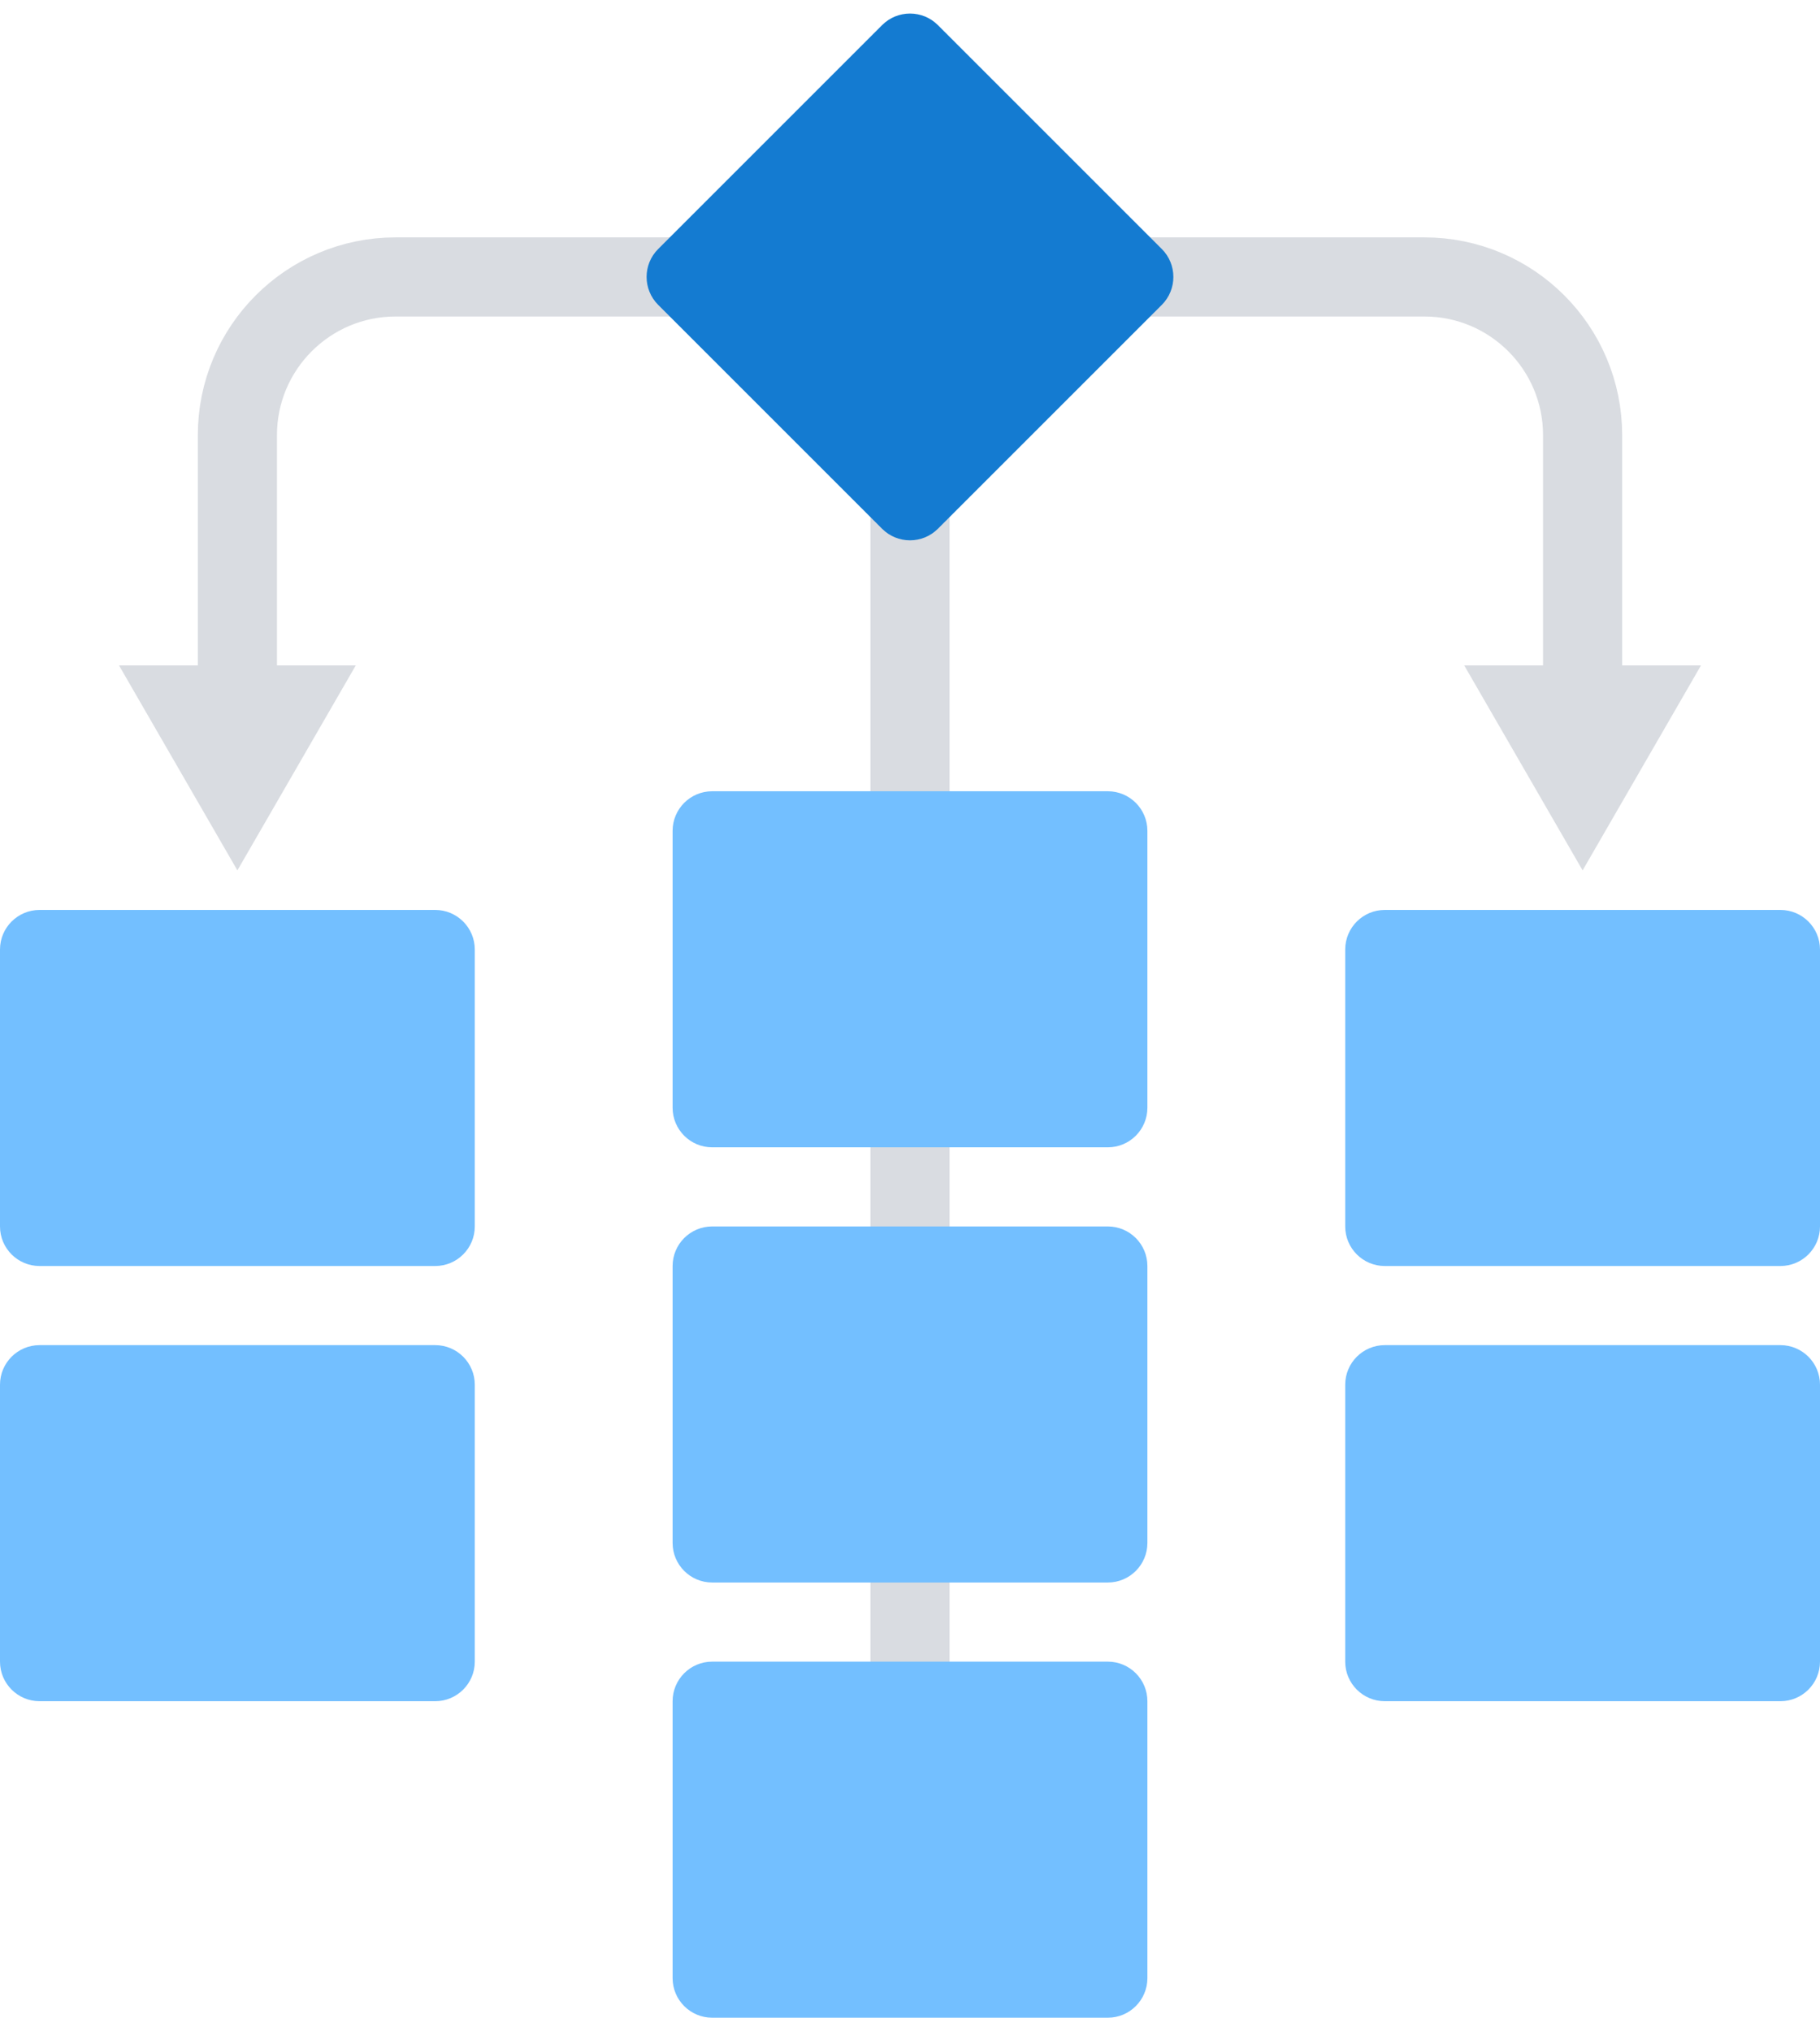
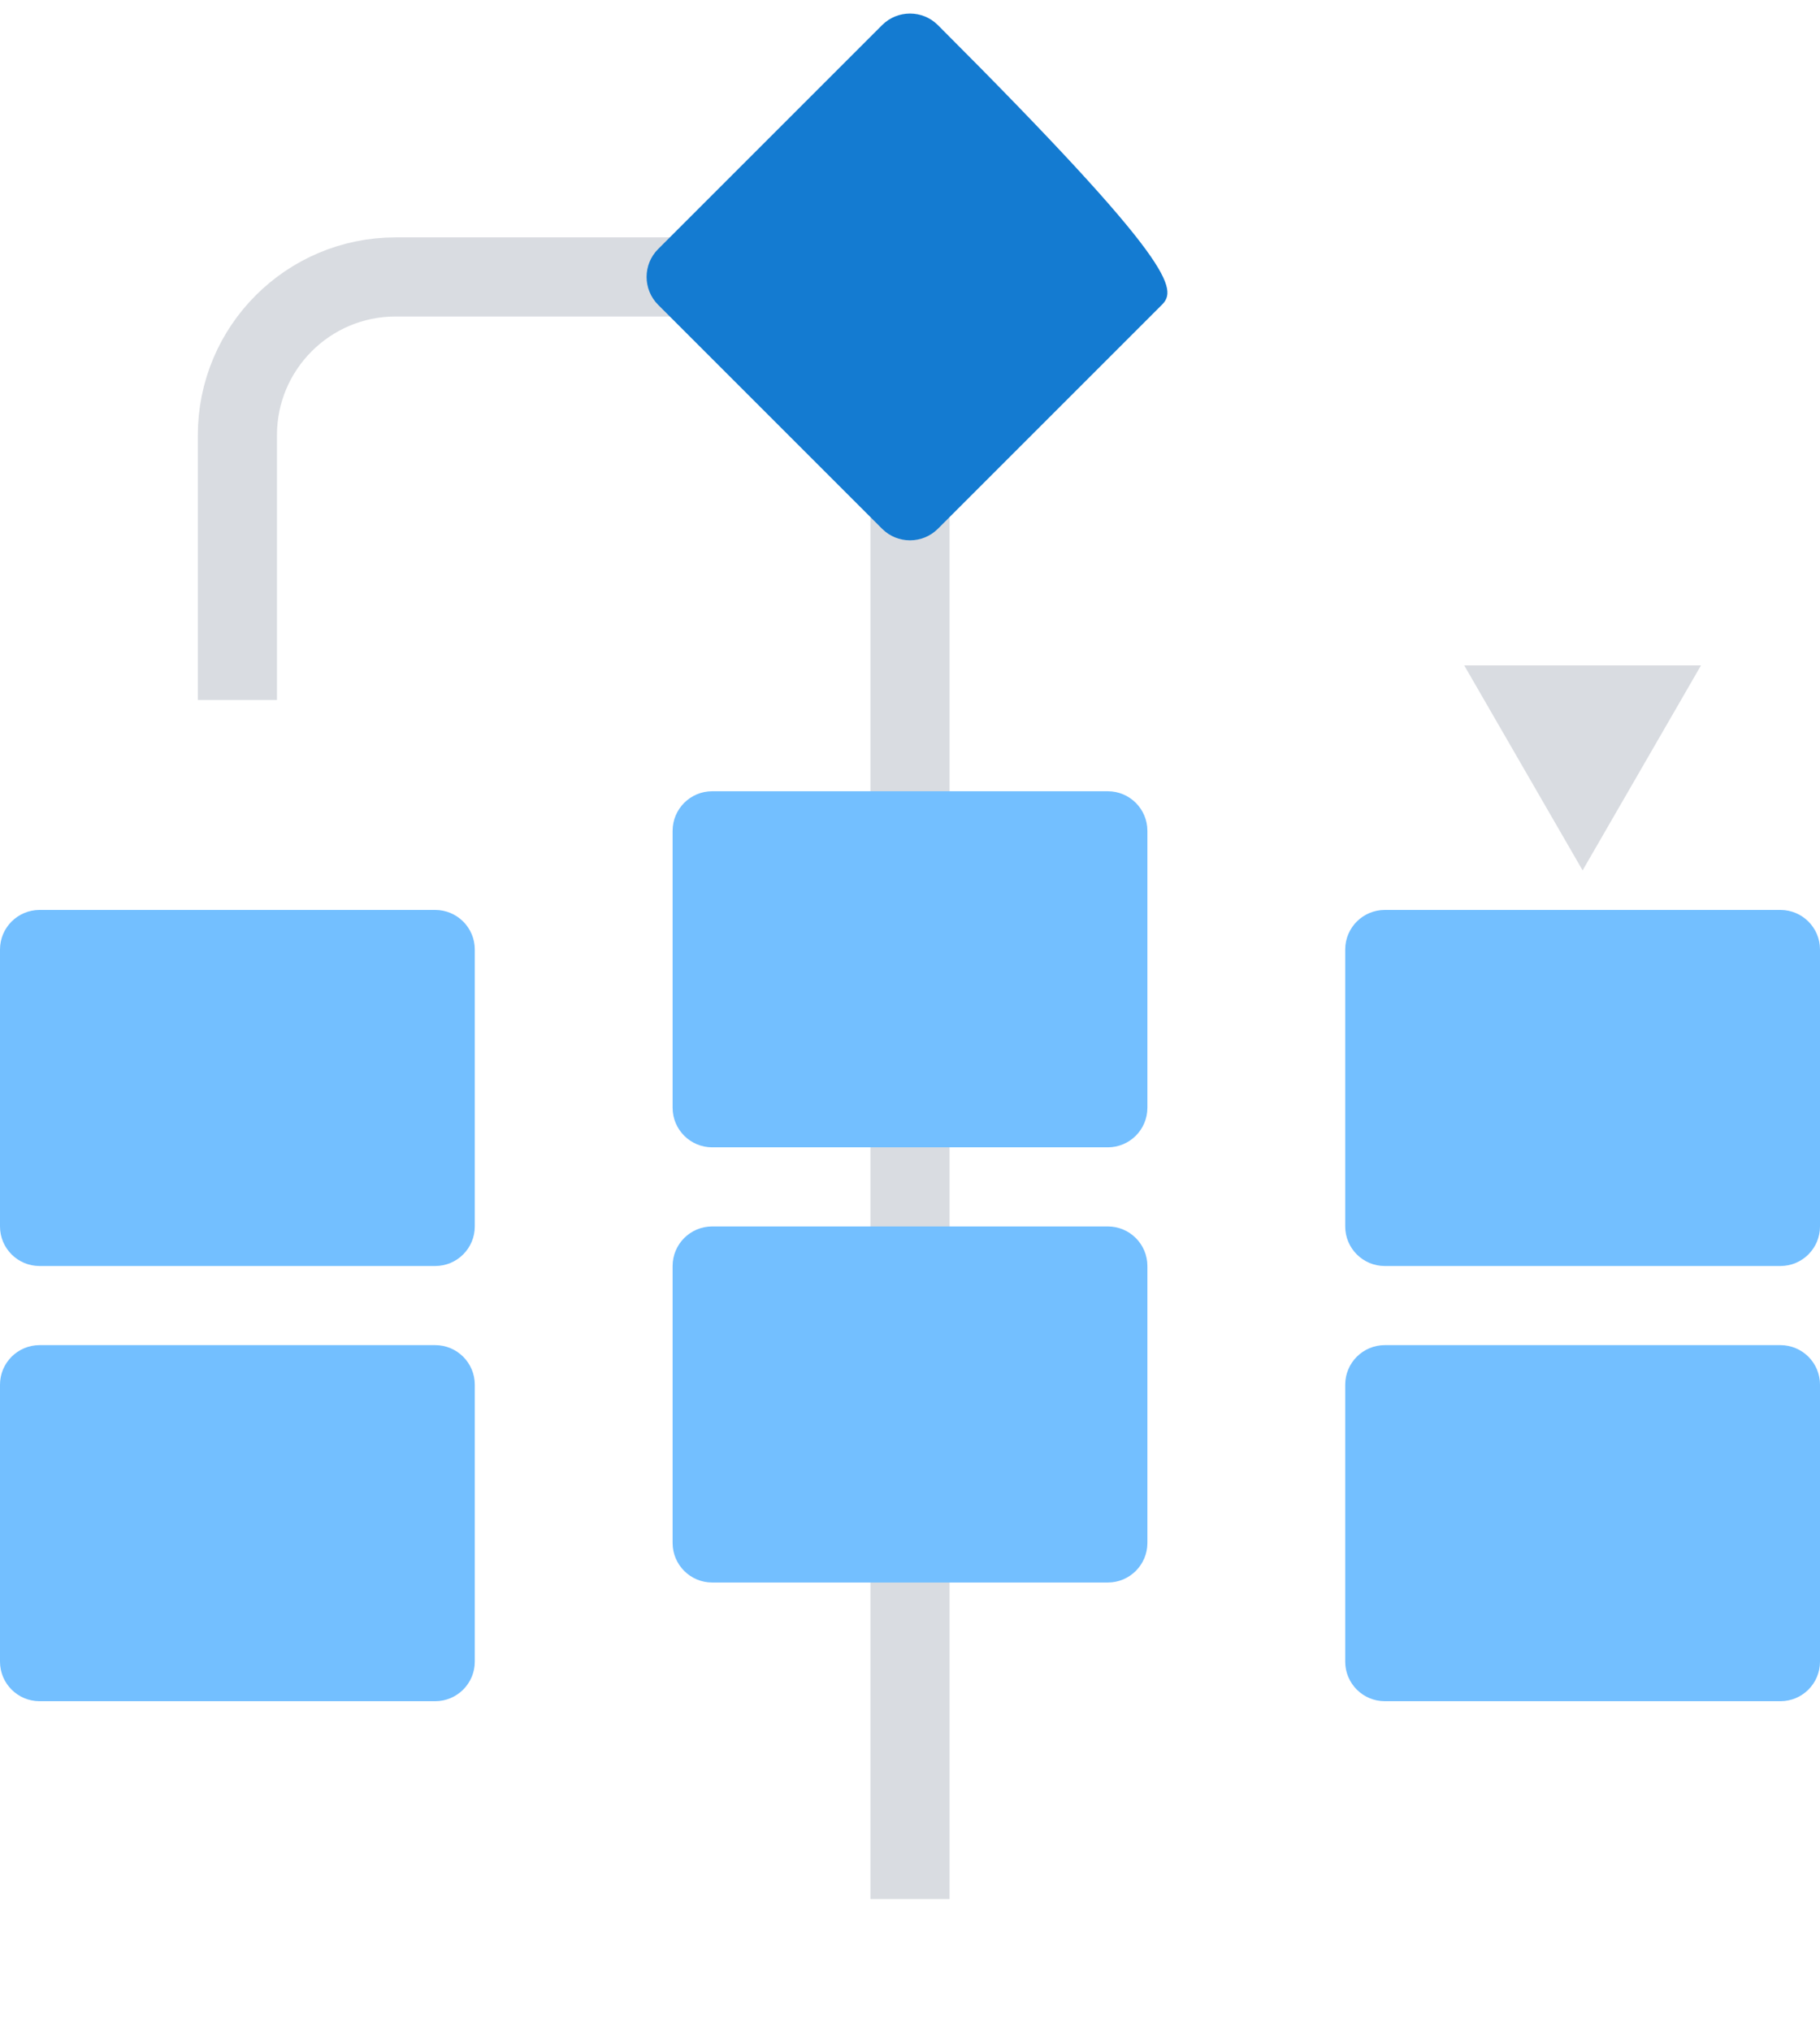
<svg xmlns="http://www.w3.org/2000/svg" width="69px" height="77px" viewBox="0 0 69 77" version="1.1">
  <title>2871893 - chart management plan project scheme workflow</title>
  <desc>Created with Sketch.</desc>
  <g id="页面-1" stroke="none" stroke-width="1" fill="none" fill-rule="evenodd">
    <g id="画板" transform="translate(-76, -1288)">
      <g id="2871893---chart-management-plan-project-scheme-workflow" transform="translate(76, 1288)">
        <line x1="34.5" y1="13.5" x2="34.5" y2="72" id="路径" stroke="#D9DCE1" stroke-width="3" />
-         <path d="M27,63 L42,63 C42.828,63 43.5,63.672 43.5,64.5 L43.5,75 C43.5,75.828 42.828,76.5 42,76.5 L27,76.5 C26.172,76.5 25.5,75.828 25.5,75 L25.5,64.5 C25.5,63.672 26.172,63 27,63 Z" id="路径" fill="#73BFFF" fill-rule="nonzero" />
        <path d="M27,46.5 L42,46.5 C42.828,46.5 43.5,47.172 43.5,48 L43.5,58.5 C43.5,59.328 42.828,60 42,60 L27,60 C26.172,60 25.5,59.328 25.5,58.5 L25.5,48 C25.5,47.172 26.172,46.5 27,46.5 Z" id="路径" fill="#73BFFF" fill-rule="nonzero" />
        <path d="M27,30 L42,30 C42.828,30 43.5,30.672 43.5,31.5 L43.5,42 C43.5,42.828 42.828,43.5 42,43.5 L27,43.5 C26.172,43.5 25.5,42.828 25.5,42 L25.5,31.5 C25.5,30.672 26.172,30 27,30 Z" id="路径" fill="#73BFFF" fill-rule="nonzero" />
        <path d="M1.5,51 L16.5,51 C17.328,51 18,51.672 18,52.5 L18,63 C18,63.828 17.328,64.5 16.5,64.5 L1.5,64.5 C0.672,64.5 0,63.828 0,63 L0,52.5 C0,51.672 0.672,51 1.5,51 Z" id="路径" fill="#73BFFF" fill-rule="nonzero" />
        <path d="M1.5,34.5 L16.5,34.5 C17.328,34.5 18,35.172 18,36 L18,46.5 C18,47.328 17.328,48 16.5,48 L1.5,48 C0.672,48 0,47.328 0,46.5 L0,36 C0,35.172 0.672,34.5 1.5,34.5 Z" id="路径" fill="#73BFFF" fill-rule="nonzero" />
        <path d="M52.5,51 L67.5,51 C68.328,51 69,51.672 69,52.5 L69,63 C69,63.828 68.328,64.5 67.5,64.5 L52.5,64.5 C51.672,64.5 51,63.828 51,63 L51,52.5 C51,51.672 51.672,51 52.5,51 Z" id="路径" fill="#73BFFF" fill-rule="nonzero" />
        <path d="M52.5,34.5 L67.5,34.5 C68.328,34.5 69,35.172 69,36 L69,46.5 C69,47.328 68.328,48 67.5,48 L52.5,48 C51.672,48 51,47.328 51,46.5 L51,36 C51,35.172 51.672,34.5 52.5,34.5 Z" id="路径" fill="#73BFFF" fill-rule="nonzero" />
        <g id="编组" transform="translate(4.5, 10.5)">
          <path d="M4.5,16.041 L4.5,6 C4.5,2.687 7.186,0 10.5,0 L28.5,0" id="路径" stroke="#D9DCE1" stroke-width="3" />
-           <polygon id="路径" fill="#D9DCE1" fill-rule="nonzero" points="8.988 14.729 4.5 22.5 0.012 14.729" />
        </g>
        <g id="编组" transform="translate(36, 10.5)">
-           <path d="M24,16.041 L24,6 C24,2.687 21.314,0 18,0 L0,0" id="路径" stroke="#D9DCE1" stroke-width="3" />
          <polygon id="路径" fill="#D9DCE1" fill-rule="nonzero" points="28.488 14.729 24 22.5 19.512 14.729" />
        </g>
-         <path d="M44.046,11.56 L35.56,20.046 C34.974,20.633 34.025,20.633 33.44,20.046 L24.954,11.56 C24.367,10.974 24.367,10.024 24.954,9.44 L33.44,0.954 C34.026,0.367 34.975,0.367 35.56,0.954 L44.046,9.44 C44.631,10.024 44.631,10.976 44.046,11.56 Z" id="路径" fill="#147BD1" fill-rule="nonzero" />
+         <path d="M44.046,11.56 L35.56,20.046 C34.974,20.633 34.025,20.633 33.44,20.046 L24.954,11.56 C24.367,10.974 24.367,10.024 24.954,9.44 L33.44,0.954 C34.026,0.367 34.975,0.367 35.56,0.954 C44.631,10.024 44.631,10.976 44.046,11.56 Z" id="路径" fill="#147BD1" fill-rule="nonzero" />
      </g>
    </g>
  </g>
</svg>